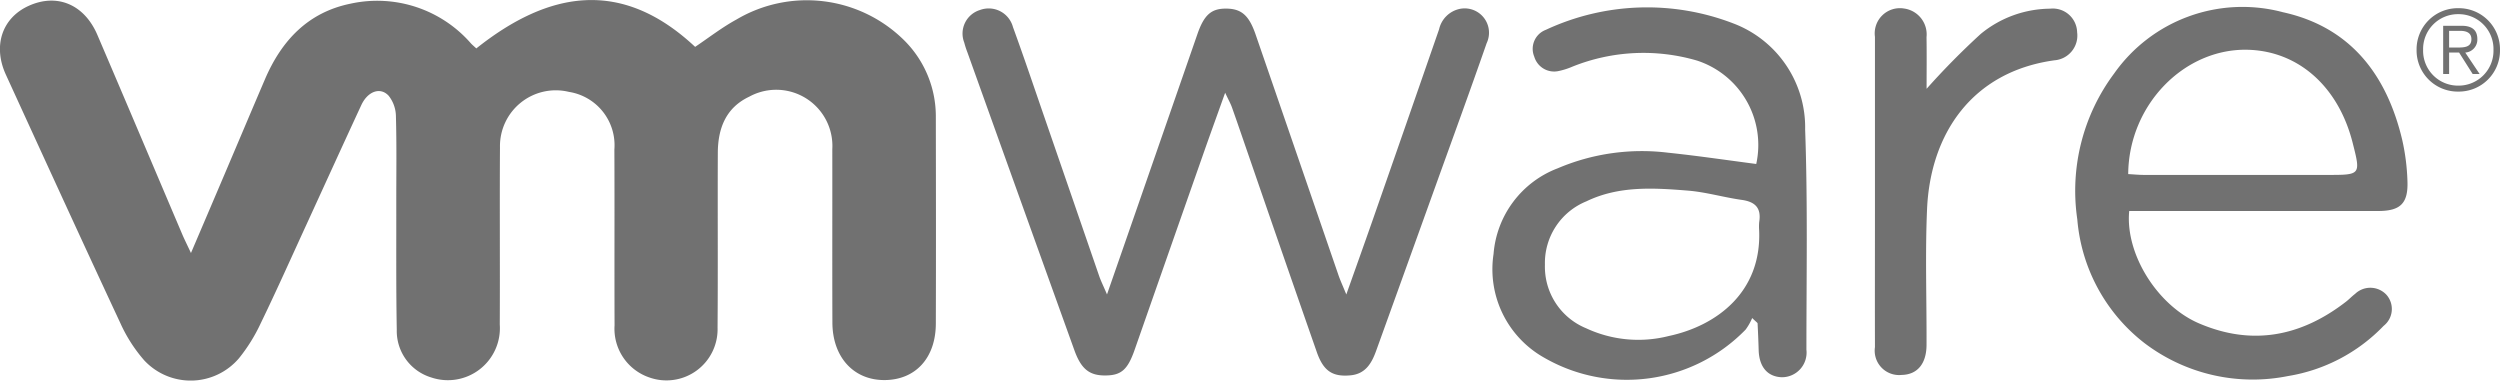
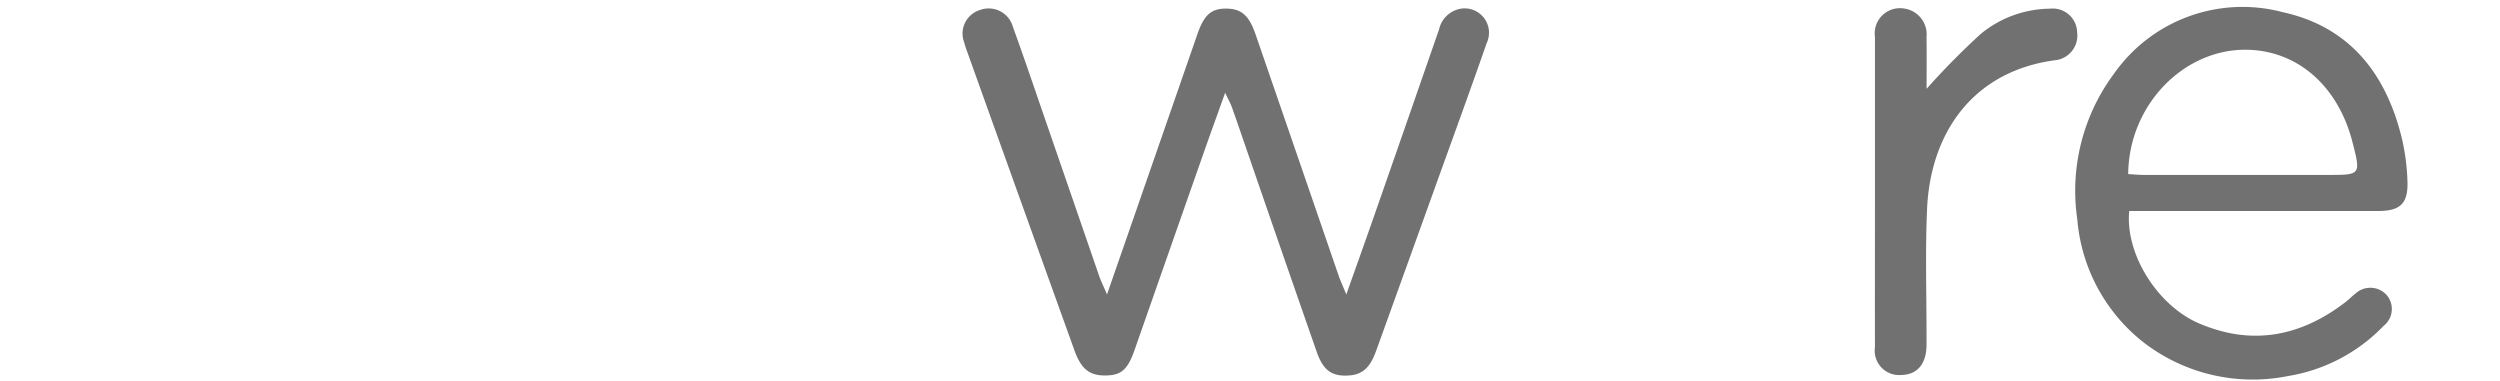
<svg xmlns="http://www.w3.org/2000/svg" width="197.084" height="30" viewBox="0 0 197.084 30">
  <g id="Group_622" data-name="Group 622" transform="translate(-1729.704 99.103)">
-     <path id="Path_2607" data-name="Path 2607" d="M1744.758-79.157c.983-2.3,1.837-4.3,2.688-6.3,1.049-2.464,2.088-4.93,3.144-7.393,1.31-3.059,3.4-5.287,6.768-5.968a9.805,9.805,0,0,1,9.479,3.144c.118.124.251.233.417.388,5.721-4.551,11.457-5.545,17.25-.122,1.045-.7,2.1-1.523,3.255-2.155a10.9,10.9,0,0,1,13.252,1.666,8.44,8.44,0,0,1,2.468,6.009c.009,5.435.018,10.87,0,16.306-.011,2.708-1.61,4.431-4.046,4.441s-4.1-1.808-4.108-4.533c-.018-4.554,0-9.107-.007-13.66a4.429,4.429,0,0,0-6.544-4.15c-1.861.877-2.475,2.517-2.482,4.44-.02,4.588.016,9.176-.02,13.766a4.031,4.031,0,0,1-5.386,3.928,4.055,4.055,0,0,1-2.734-4.1c-.018-4.623.007-9.248-.014-13.871a4.255,4.255,0,0,0-3.582-4.538,4.4,4.4,0,0,0-5.437,4.364c-.03,4.659.007,9.319-.016,13.977a4.1,4.1,0,0,1-5.405,4.17,3.828,3.828,0,0,1-2.715-3.758c-.06-3.352-.033-6.706-.039-10.06,0-2.258.035-4.517-.028-6.775a2.66,2.66,0,0,0-.572-1.613c-.659-.715-1.654-.35-2.157.736-1.453,3.132-2.883,6.277-4.323,9.416-1.192,2.593-2.353,5.2-3.6,7.771a13.344,13.344,0,0,1-1.721,2.771,5,5,0,0,1-7.478.155,11.871,11.871,0,0,1-1.871-2.921c-3.042-6.514-6.032-13.052-9.026-19.589-1.043-2.275-.3-4.478,1.8-5.428,2.229-1.011,4.381-.12,5.414,2.295,2.247,5.246,4.47,10.5,6.706,15.755C1744.251-80.213,1744.439-79.842,1744.758-79.157Z" transform="translate(0 0)" fill="#717171" />
    <path id="Path_2608" data-name="Path 2608" d="M1784.059-76.178c.833-2.4,1.559-4.478,2.282-6.563q2.425-6.985,4.849-13.97c.526-1.508,1.091-2,2.236-2,1.208,0,1.818.507,2.343,2.027q3.272,9.487,6.533,18.975c.143.417.33.819.622,1.534.752-2.118,1.4-3.929,2.037-5.746q2.648-7.576,5.278-15.16a2.118,2.118,0,0,1,1.642-1.61,1.92,1.92,0,0,1,2.106,2.71c-1.308,3.756-2.676,7.494-4.023,11.238q-2.343,6.514-4.692,13.022c-.35.967-.835,1.806-2.005,1.919-1.423.138-2.145-.33-2.671-1.838q-2.7-7.729-5.363-15.469c-.438-1.264-.867-2.531-1.315-3.792-.109-.312-.275-.6-.544-1.177-.621,1.737-1.147,3.183-1.656,4.632q-2.748,7.825-5.486,15.651c-.553,1.573-1.066,2.009-2.341,2.005-1.227,0-1.873-.519-2.4-1.981q-4.221-11.728-8.426-23.464a7.23,7.23,0,0,1-.261-.8,1.942,1.942,0,0,1,1.234-2.563,1.98,1.98,0,0,1,2.607,1.342c.881,2.415,1.7,4.853,2.54,7.282q2.137,6.191,4.27,12.382C1783.588-77.218,1783.771-76.852,1784.059-76.178Z" transform="translate(32.914 0.286)" fill="#717171" />
-     <path id="Path_2609" data-name="Path 2609" d="M1817.138-86.425a7,7,0,0,0-4.657-8.148,15.023,15.023,0,0,0-9.827.471,5.664,5.664,0,0,1-1.1.351,1.633,1.633,0,0,1-1.915-1.133,1.6,1.6,0,0,1,.909-2.115,18.889,18.889,0,0,1,14.8-.5,8.766,8.766,0,0,1,5.645,8.364c.208,5.779.1,11.57.1,17.354a1.942,1.942,0,0,1-1.937,2.168c-1.128-.037-1.79-.816-1.827-2.143-.02-.7-.049-1.4-.085-2.1,0-.049-.094-.1-.426-.424a4.475,4.475,0,0,1-.515.909,13.054,13.054,0,0,1-15.912,2.2,7.994,7.994,0,0,1-3.961-8.163,7.884,7.884,0,0,1,5.063-6.752,16.891,16.891,0,0,1,8.682-1.229C1812.469-87.077,1814.758-86.736,1817.138-86.425Zm.228,5.213a4,4,0,0,1,.005-.634c.178-1.1-.3-1.6-1.384-1.749-1.425-.2-2.824-.618-4.252-.731-2.7-.217-5.439-.388-7.99.847a5.247,5.247,0,0,0-3.266,5,5.241,5.241,0,0,0,3.25,5.006,9.729,9.729,0,0,0,6.5.613C1814.013-73.662,1817.578-76.319,1817.366-81.212Z" transform="translate(51.017 0.249)" fill="#717171" />
    <path id="Path_2610" data-name="Path 2610" d="M1826.62-82.724c-.33,3.368,2.208,7.439,5.492,8.853,4.192,1.8,8.046,1.042,11.593-1.7.25-.194.469-.429.722-.621a1.735,1.735,0,0,1,2.471.072,1.688,1.688,0,0,1-.221,2.448,13.455,13.455,0,0,1-7.552,3.961,14.107,14.107,0,0,1-11.292-2.593,13.758,13.758,0,0,1-5.306-9.762,15.46,15.46,0,0,1,2.906-11.5,12.375,12.375,0,0,1,13.31-4.828c5.317,1.17,8.188,4.936,9.4,10.069a17.052,17.052,0,0,1,.411,3.237c.067,1.765-.556,2.362-2.3,2.362q-9.162.005-18.322,0Zm-.08-2.911c.431.023.839.065,1.246.065q7.24.005,14.479,0c2.613,0,2.613,0,1.968-2.537-1.125-4.436-4.286-7.234-8.283-7.329C1830.957-95.55,1826.581-91.1,1826.54-85.634Z" transform="translate(70.938 0.256)" fill="#717171" />
    <path id="Path_2611" data-name="Path 2611" d="M1817.509-92.386a58.841,58.841,0,0,1,4.267-4.325,8.7,8.7,0,0,1,5.467-1.991,1.918,1.918,0,0,1,2.134,1.857,1.956,1.956,0,0,1-1.792,2.212c-6.544.907-9.785,5.852-10.039,11.735-.155,3.559-.026,7.128-.041,10.694-.005,1.5-.729,2.35-1.961,2.374a1.923,1.923,0,0,1-2.106-2.192c-.009-3.529,0-7.059,0-10.588q0-6.937,0-13.873a1.986,1.986,0,0,1,2.29-2.233,2.059,2.059,0,0,1,1.776,2.258C1817.526-95.051,1817.509-93.646,1817.509-92.386Z" transform="translate(64.075 0.284)" fill="#717171" />
    <g id="Group_622-2" data-name="Group 622" transform="translate(1920.213 -98.457)">
-       <path id="Path_2612" data-name="Path 2612" d="M1844.2-95.45a3.244,3.244,0,0,1-3.287,3.287,3.244,3.244,0,0,1-3.289-3.287,3.244,3.244,0,0,1,3.289-3.287A3.244,3.244,0,0,1,1844.2-95.45Zm-6.062,0a2.749,2.749,0,0,0,2.775,2.817,2.748,2.748,0,0,0,2.773-2.817,2.748,2.748,0,0,0-2.773-2.817A2.749,2.749,0,0,0,1838.139-95.45Zm2.05,1.9h-.468v-3.8h1.458c.856,0,1.236.372,1.236,1.052a1.022,1.022,0,0,1-.953,1.059l1.132,1.688h-.549l-1.068-1.688h-.787Zm.62-2.085c.574,0,1.138-.018,1.138-.662,0-.531-.441-.655-.9-.655h-.858v1.317Z" transform="translate(-1837.625 98.737)" fill="#717171" />
-     </g>
+       </g>
  </g>
</svg>